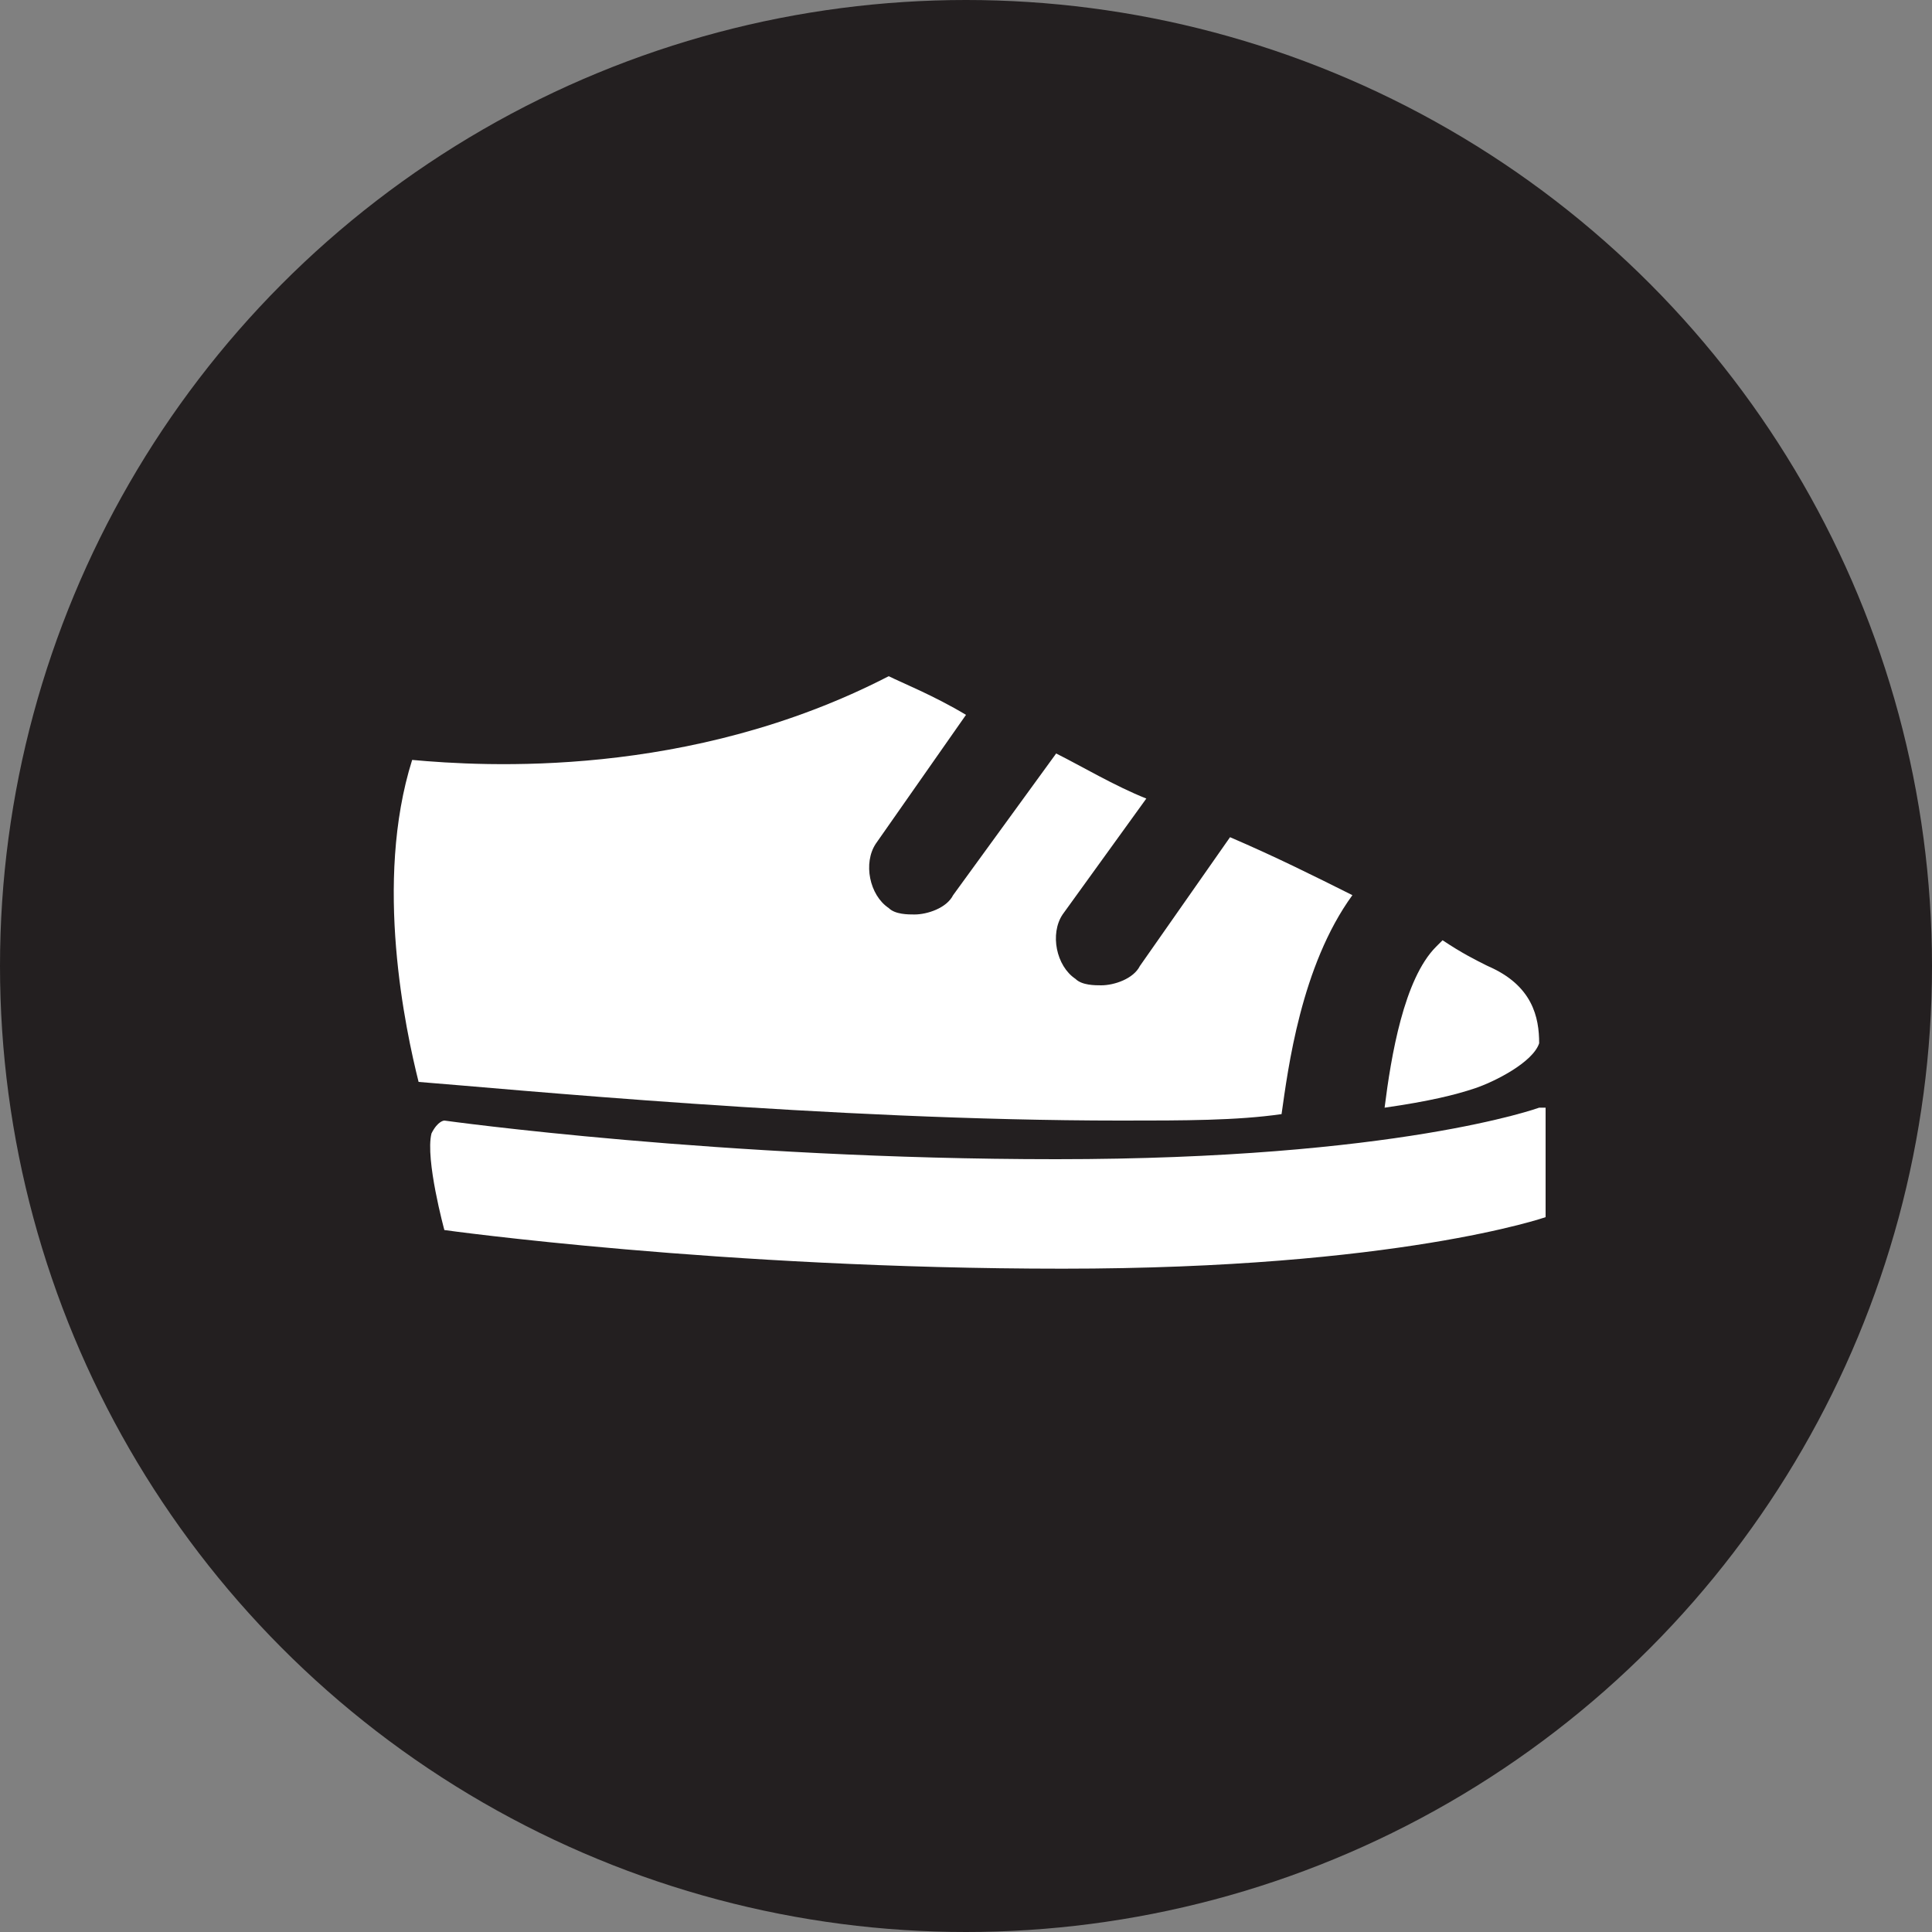
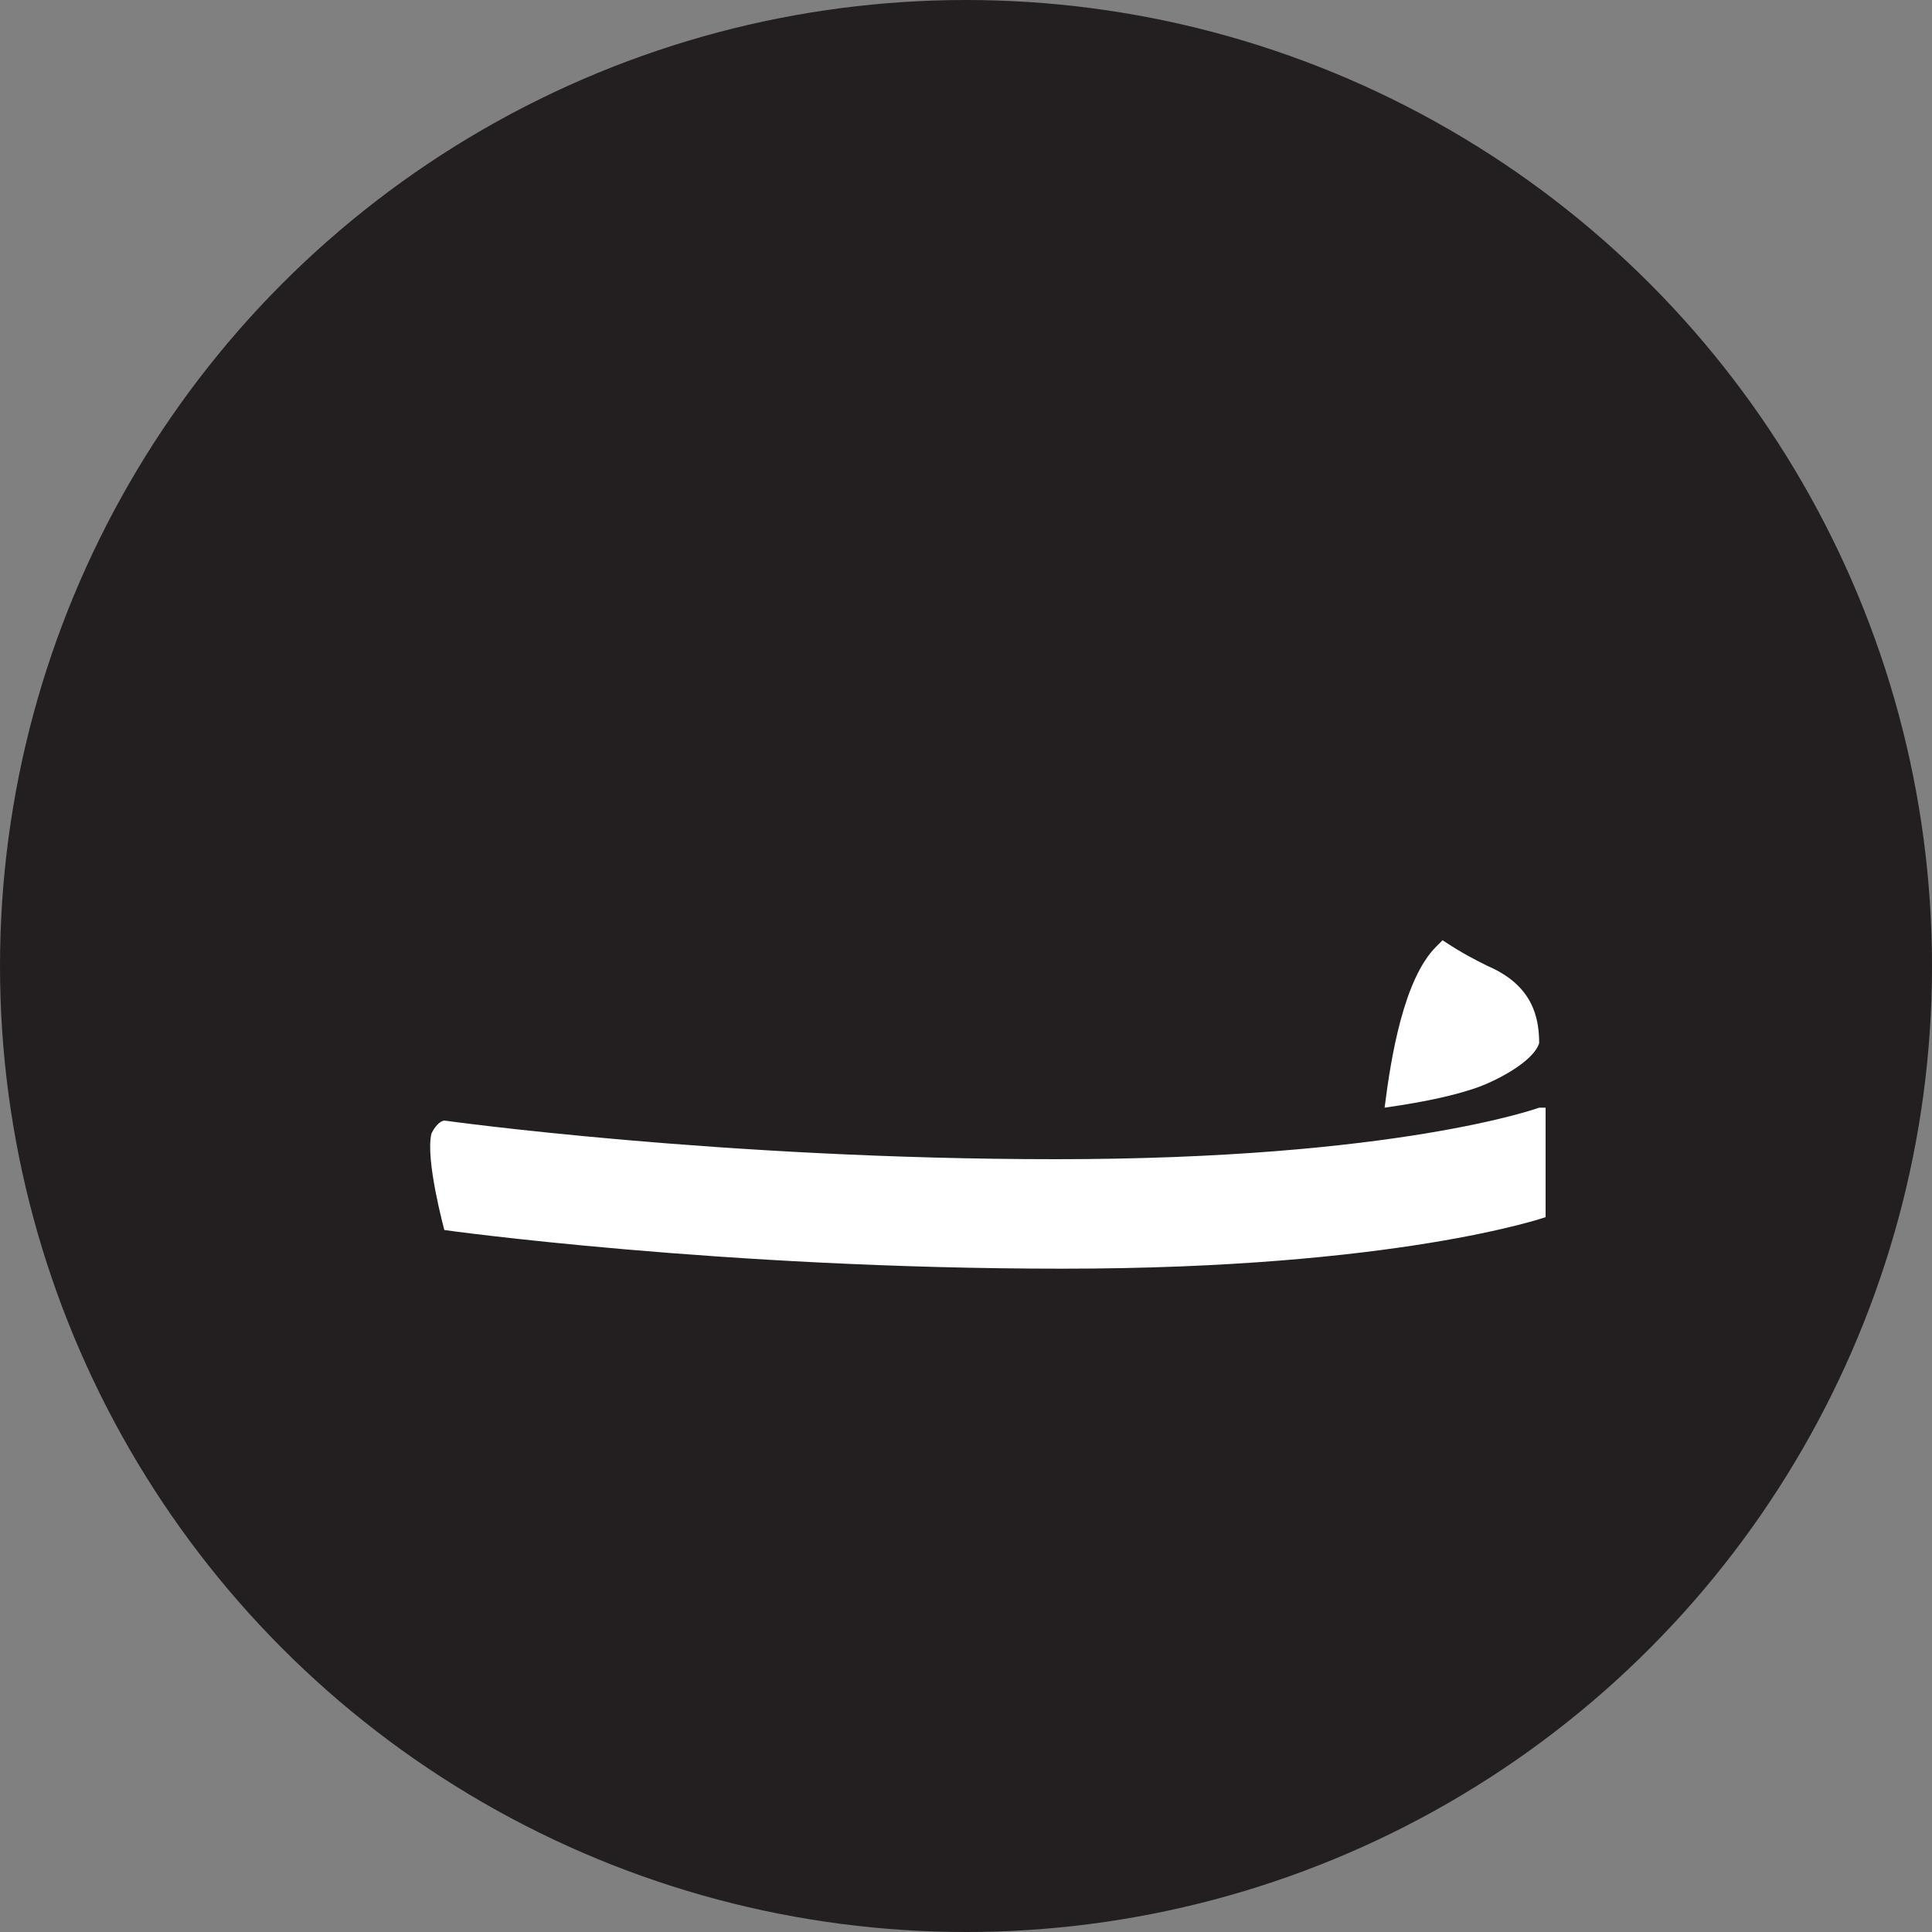
<svg xmlns="http://www.w3.org/2000/svg" version="1.1" x="0px" y="0px" width="30px" height="30px" viewBox="0 0 30 30" enable-background="new 0 0 30 30" xml:space="preserve">
  <rect x="0" y="0" width="30" height="30" fill="#808080" stroke="none" />
  <defs>
</defs>
  <circle fill="#231F20" cx="15" cy="15" r="15" />
-   <path fill="#FFFFFF" d="M21,13.9c-0.6-0.3-1.2-0.6-1.9-0.9l-1.4,2c-0.1,0.2-0.4,0.3-0.6,0.3c-0.1,0-0.3,0-0.4-0.1  c-0.3-0.2-0.4-0.7-0.2-1l1.3-1.8c-0.5-0.2-1-0.5-1.4-0.7l-1.6,2.2c-0.1,0.2-0.4,0.3-0.6,0.3c-0.1,0-0.3,0-0.4-0.1  c-0.3-0.2-0.4-0.7-0.2-1l1.4-2c-0.5-0.3-1-0.5-1.2-0.6c-3.1,1.6-6.3,1.4-7.4,1.3c-0.6,1.9-0.1,4.2,0.1,5c1.3,0.1,6.4,0.6,10.9,0.6  c1,0,1.8,0,2.5-0.1C20,16.6,20.2,15,21,13.9z" />
  <path fill="#FFFFFF" d="M23.1,15c-0.2-0.1-0.4-0.2-0.7-0.4c0,0-0.1,0.1-0.1,0.1c-0.5,0.5-0.7,1.7-0.8,2.5c0.7-0.1,1.1-0.2,1.4-0.3  c0.3-0.1,0.9-0.4,1-0.7C23.9,15.8,23.8,15.3,23.1,15z" />
  <path fill="#FFFFFF" d="M23.9,17.2c0,0-2.2,0.8-7.5,0.8c-5.2,0-9.5-0.6-9.5-0.6s-0.1,0-0.2,0.2c-0.1,0.4,0.2,1.5,0.2,1.5  s4.3,0.6,9.6,0.6c5.2,0,7.5-0.8,7.5-0.8V17.2z" />
</svg>